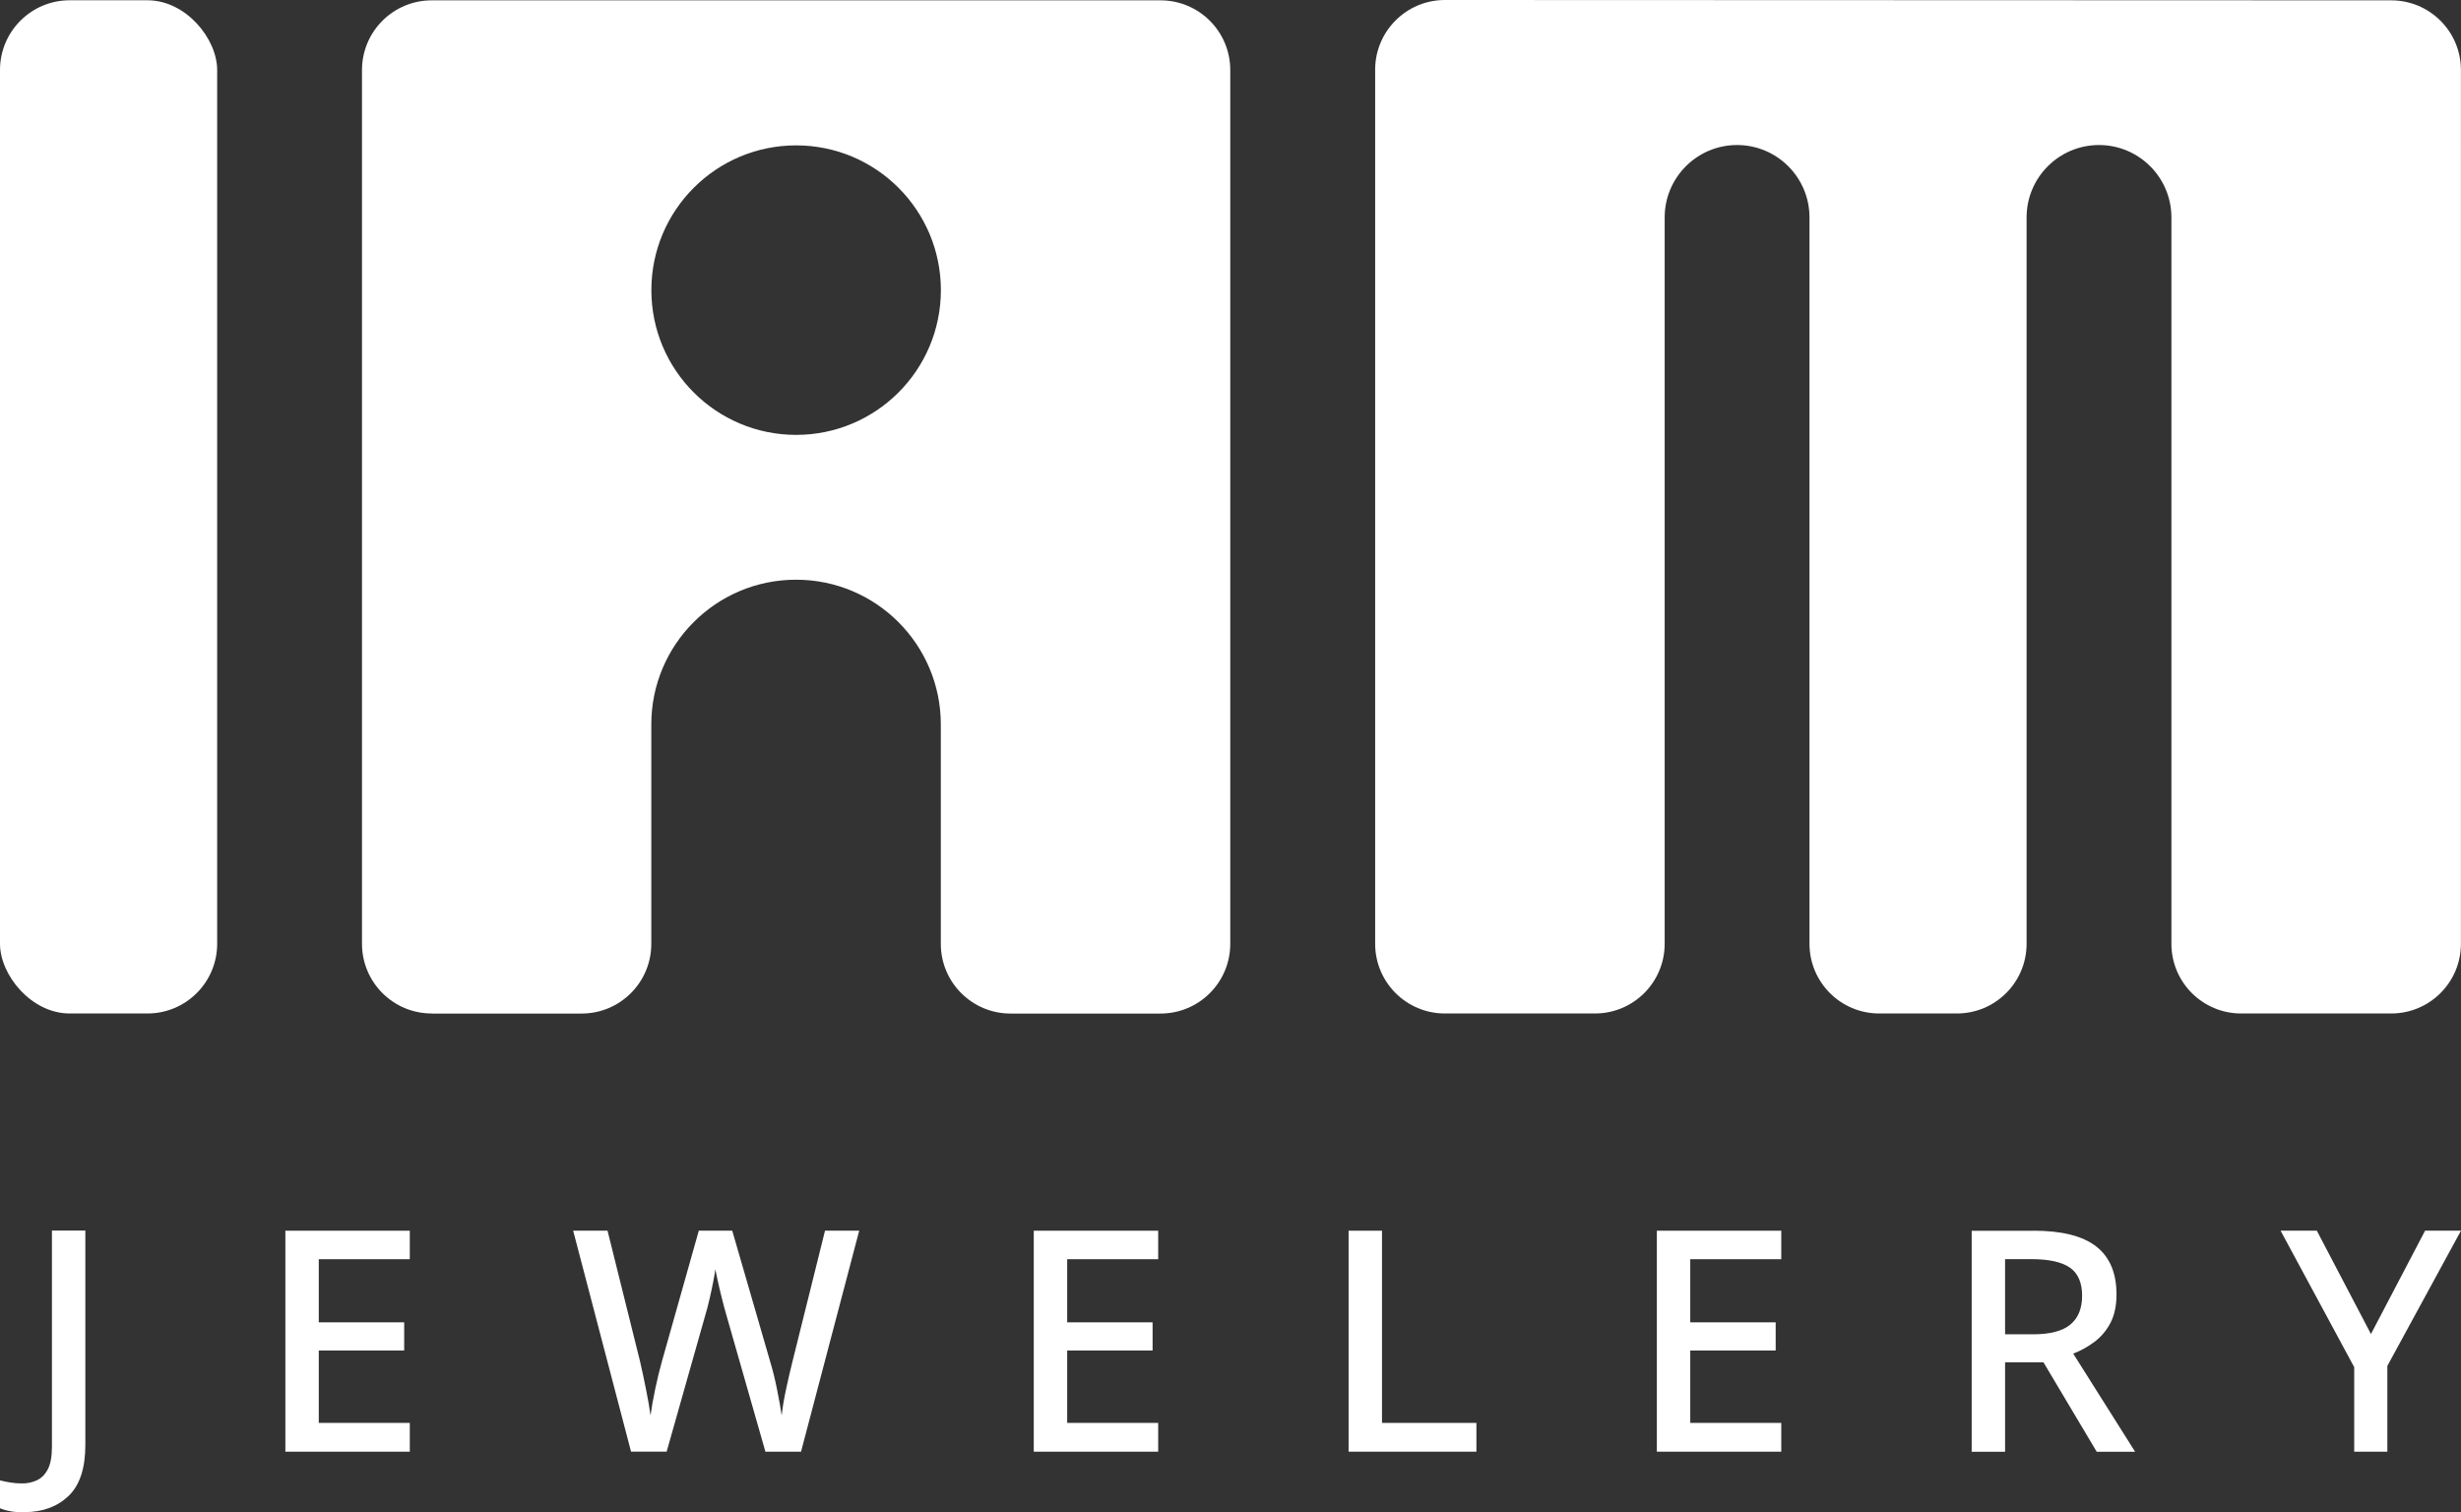
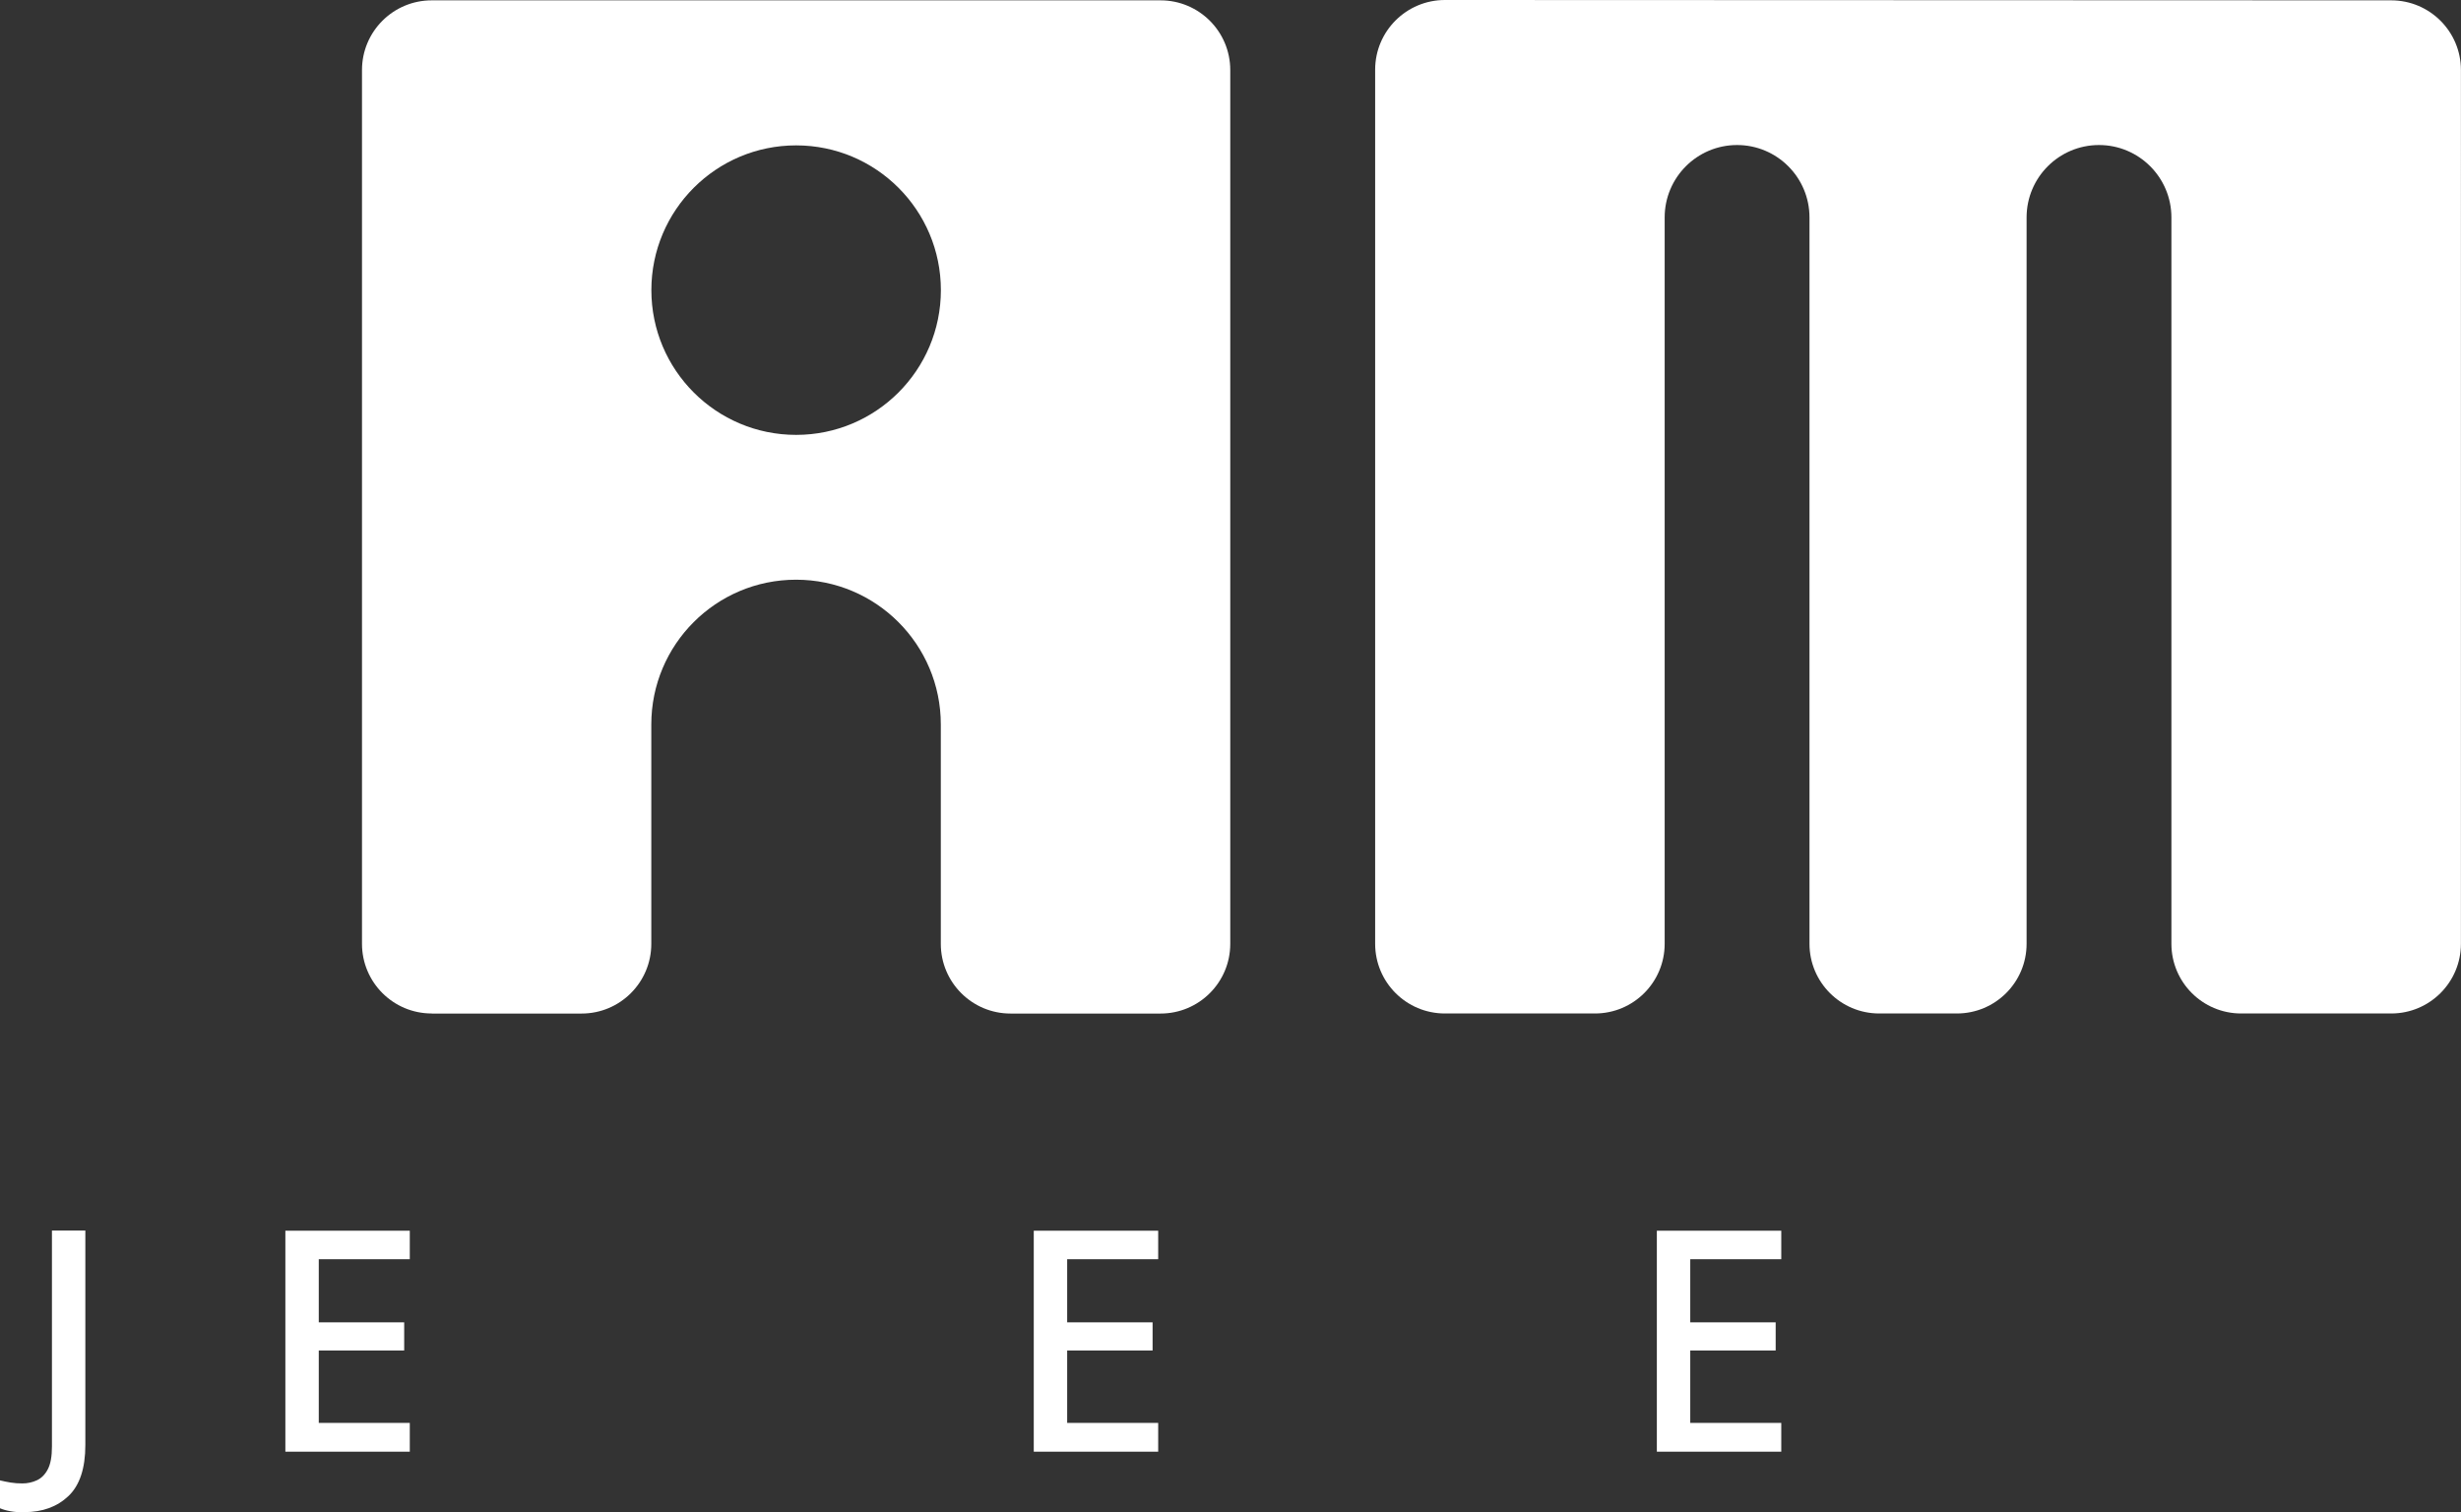
<svg xmlns="http://www.w3.org/2000/svg" id="Livello_2" data-name="Livello 2" viewBox="0 0 355.83 218.67">
  <rect x="0" y="0" width="355.83" height="218.67" fill="#333333" stroke="none" />
  <defs>
    <style>
      .cls-1 {
        fill: #fff;
      }
    </style>
  </defs>
  <g id="Livello_1-2" data-name="Livello 1">
    <g>
      <g>
        <path class="cls-1" d="M3.54,218.67c-.78,0-1.45-.05-2.04-.16-.58-.1-1.08-.25-1.5-.43v-4.03c.48.12.98.22,1.52.31.54.09,1.1.13,1.7.13.75,0,1.45-.15,2.1-.45.66-.3,1.19-.83,1.59-1.59s.6-1.86.6-3.29v-31.24h4.83v31.01c0,3.37-.81,5.83-2.44,7.38-1.63,1.55-3.75,2.33-6.38,2.33Z" />
        <path class="cls-1" d="M59.25,209.9h-17.99v-31.95h17.99v4.12h-13.16v9.13h12.35v4.07h-12.35v10.47h13.16v4.16Z" />
-         <path class="cls-1" d="M124.23,177.95l-8.41,31.95h-5.15l-5.64-19.74c-.21-.72-.43-1.52-.65-2.42-.22-.89-.43-1.74-.6-2.53-.18-.79-.3-1.35-.36-1.68-.03.33-.12.88-.27,1.66-.15.78-.33,1.63-.54,2.55-.21.93-.43,1.78-.67,2.55l-5.55,19.6h-5.15l-8.37-31.95h4.97l4.7,18.89c.3,1.31.59,2.67.87,4.07.28,1.4.5,2.66.65,3.76.15-1.13.38-2.43.69-3.89.31-1.46.63-2.77.96-3.94l5.33-18.89h4.83l5.5,18.98c.36,1.19.69,2.52.98,3.98.3,1.46.52,2.72.67,3.76.12-1.1.33-2.36.63-3.76.3-1.4.61-2.76.94-4.07l4.7-18.89h4.92Z" />
        <path class="cls-1" d="M167.46,209.9h-17.99v-31.95h17.99v4.12h-13.16v9.13h12.35v4.07h-12.35v10.47h13.16v4.16Z" />
-         <path class="cls-1" d="M194.99,209.9v-31.95h4.83v27.79h13.65v4.16h-18.48Z" />
        <path class="cls-1" d="M257.55,209.9h-17.99v-31.95h17.99v4.12h-13.16v9.13h12.35v4.07h-12.35v10.47h13.16v4.16Z" />
-         <path class="cls-1" d="M294.03,177.95c4.09,0,7.11.76,9.06,2.28,1.95,1.52,2.93,3.83,2.93,6.94,0,1.64-.3,3.02-.89,4.14-.6,1.12-1.38,2.04-2.35,2.75-.97.72-1.98,1.27-3.02,1.66l8.95,14.19h-5.55l-7.7-12.93h-5.55v12.93h-4.83v-31.95h8.95ZM293.71,182.06h-3.8v10.87h4.03c2.48,0,4.28-.47,5.41-1.41,1.13-.94,1.7-2.33,1.7-4.18s-.6-3.27-1.79-4.07c-1.19-.81-3.04-1.21-5.55-1.21Z" />
-         <path class="cls-1" d="M342.81,192.89l7.83-14.95h5.19l-10.65,19.56v12.4h-4.79v-12.22l-10.65-19.74h5.24l7.83,14.95Z" />
      </g>
      <g>
-         <rect class="cls-1" x="0" y=".04" width="31.4" height="146.5" rx="10.08" ry="10.08" />
-         <path class="cls-1" d="M62.42,146.55h21.67c5.57,0,10.08-4.51,10.08-10.08v-31.72c0-11.56,9.37-20.93,20.93-20.93h0c11.56,0,20.93,9.37,20.93,20.93v31.72c0,5.57,4.51,10.08,10.08,10.08h21.69c5.57,0,10.08-4.51,10.08-10.08V10.13c0-5.57-4.51-10.08-10.08-10.08H62.42c-5.57,0-10.08,4.51-10.08,10.08v126.33c0,5.57,4.51,10.08,10.08,10.08ZM115.11,21.02h0c11.56,0,20.93,9.37,20.93,20.93h0c0,11.56-9.37,20.93-20.93,20.93h0c-11.56,0-20.93-9.37-20.93-20.93h0c0-11.56,9.37-20.93,20.93-20.93Z" />
+         <path class="cls-1" d="M62.42,146.55h21.67c5.57,0,10.08-4.51,10.08-10.08v-31.72c0-11.56,9.37-20.93,20.93-20.93h0c11.56,0,20.93,9.37,20.93,20.93v31.72c0,5.57,4.51,10.08,10.08,10.08h21.69c5.57,0,10.08-4.51,10.08-10.08V10.13c0-5.57-4.51-10.08-10.08-10.08H62.42c-5.57,0-10.08,4.51-10.08,10.08v126.33c0,5.57,4.51,10.08,10.08,10.08ZM115.11,21.02h0c11.56,0,20.93,9.37,20.93,20.93h0c0,11.56-9.37,20.93-20.93,20.93h0c-11.56,0-20.93-9.37-20.93-20.93h0c0-11.56,9.37-20.93,20.93-20.93" />
        <path class="cls-1" d="M198.83,10.08v126.38c0,5.57,4.51,10.08,10.08,10.08h21.7c5.57,0,10.08-4.51,10.08-10.08V31.44c0-5.78,4.69-10.47,10.47-10.47h0c5.78,0,10.47,4.69,10.47,10.47v105.02c0,5.57,4.51,10.08,10.08,10.08h11.23c5.57,0,10.08-4.51,10.08-10.08V31.44c0-5.78,4.69-10.47,10.47-10.47h0c5.78,0,10.47,4.69,10.47,10.47v105.02c0,5.57,4.51,10.08,10.08,10.08h21.7c5.57,0,10.08-4.51,10.08-10.08V10.13c0-5.57-4.51-10.08-10.08-10.08L208.92,0c-5.57,0-10.09,4.51-10.09,10.08Z" />
      </g>
    </g>
  </g>
</svg>